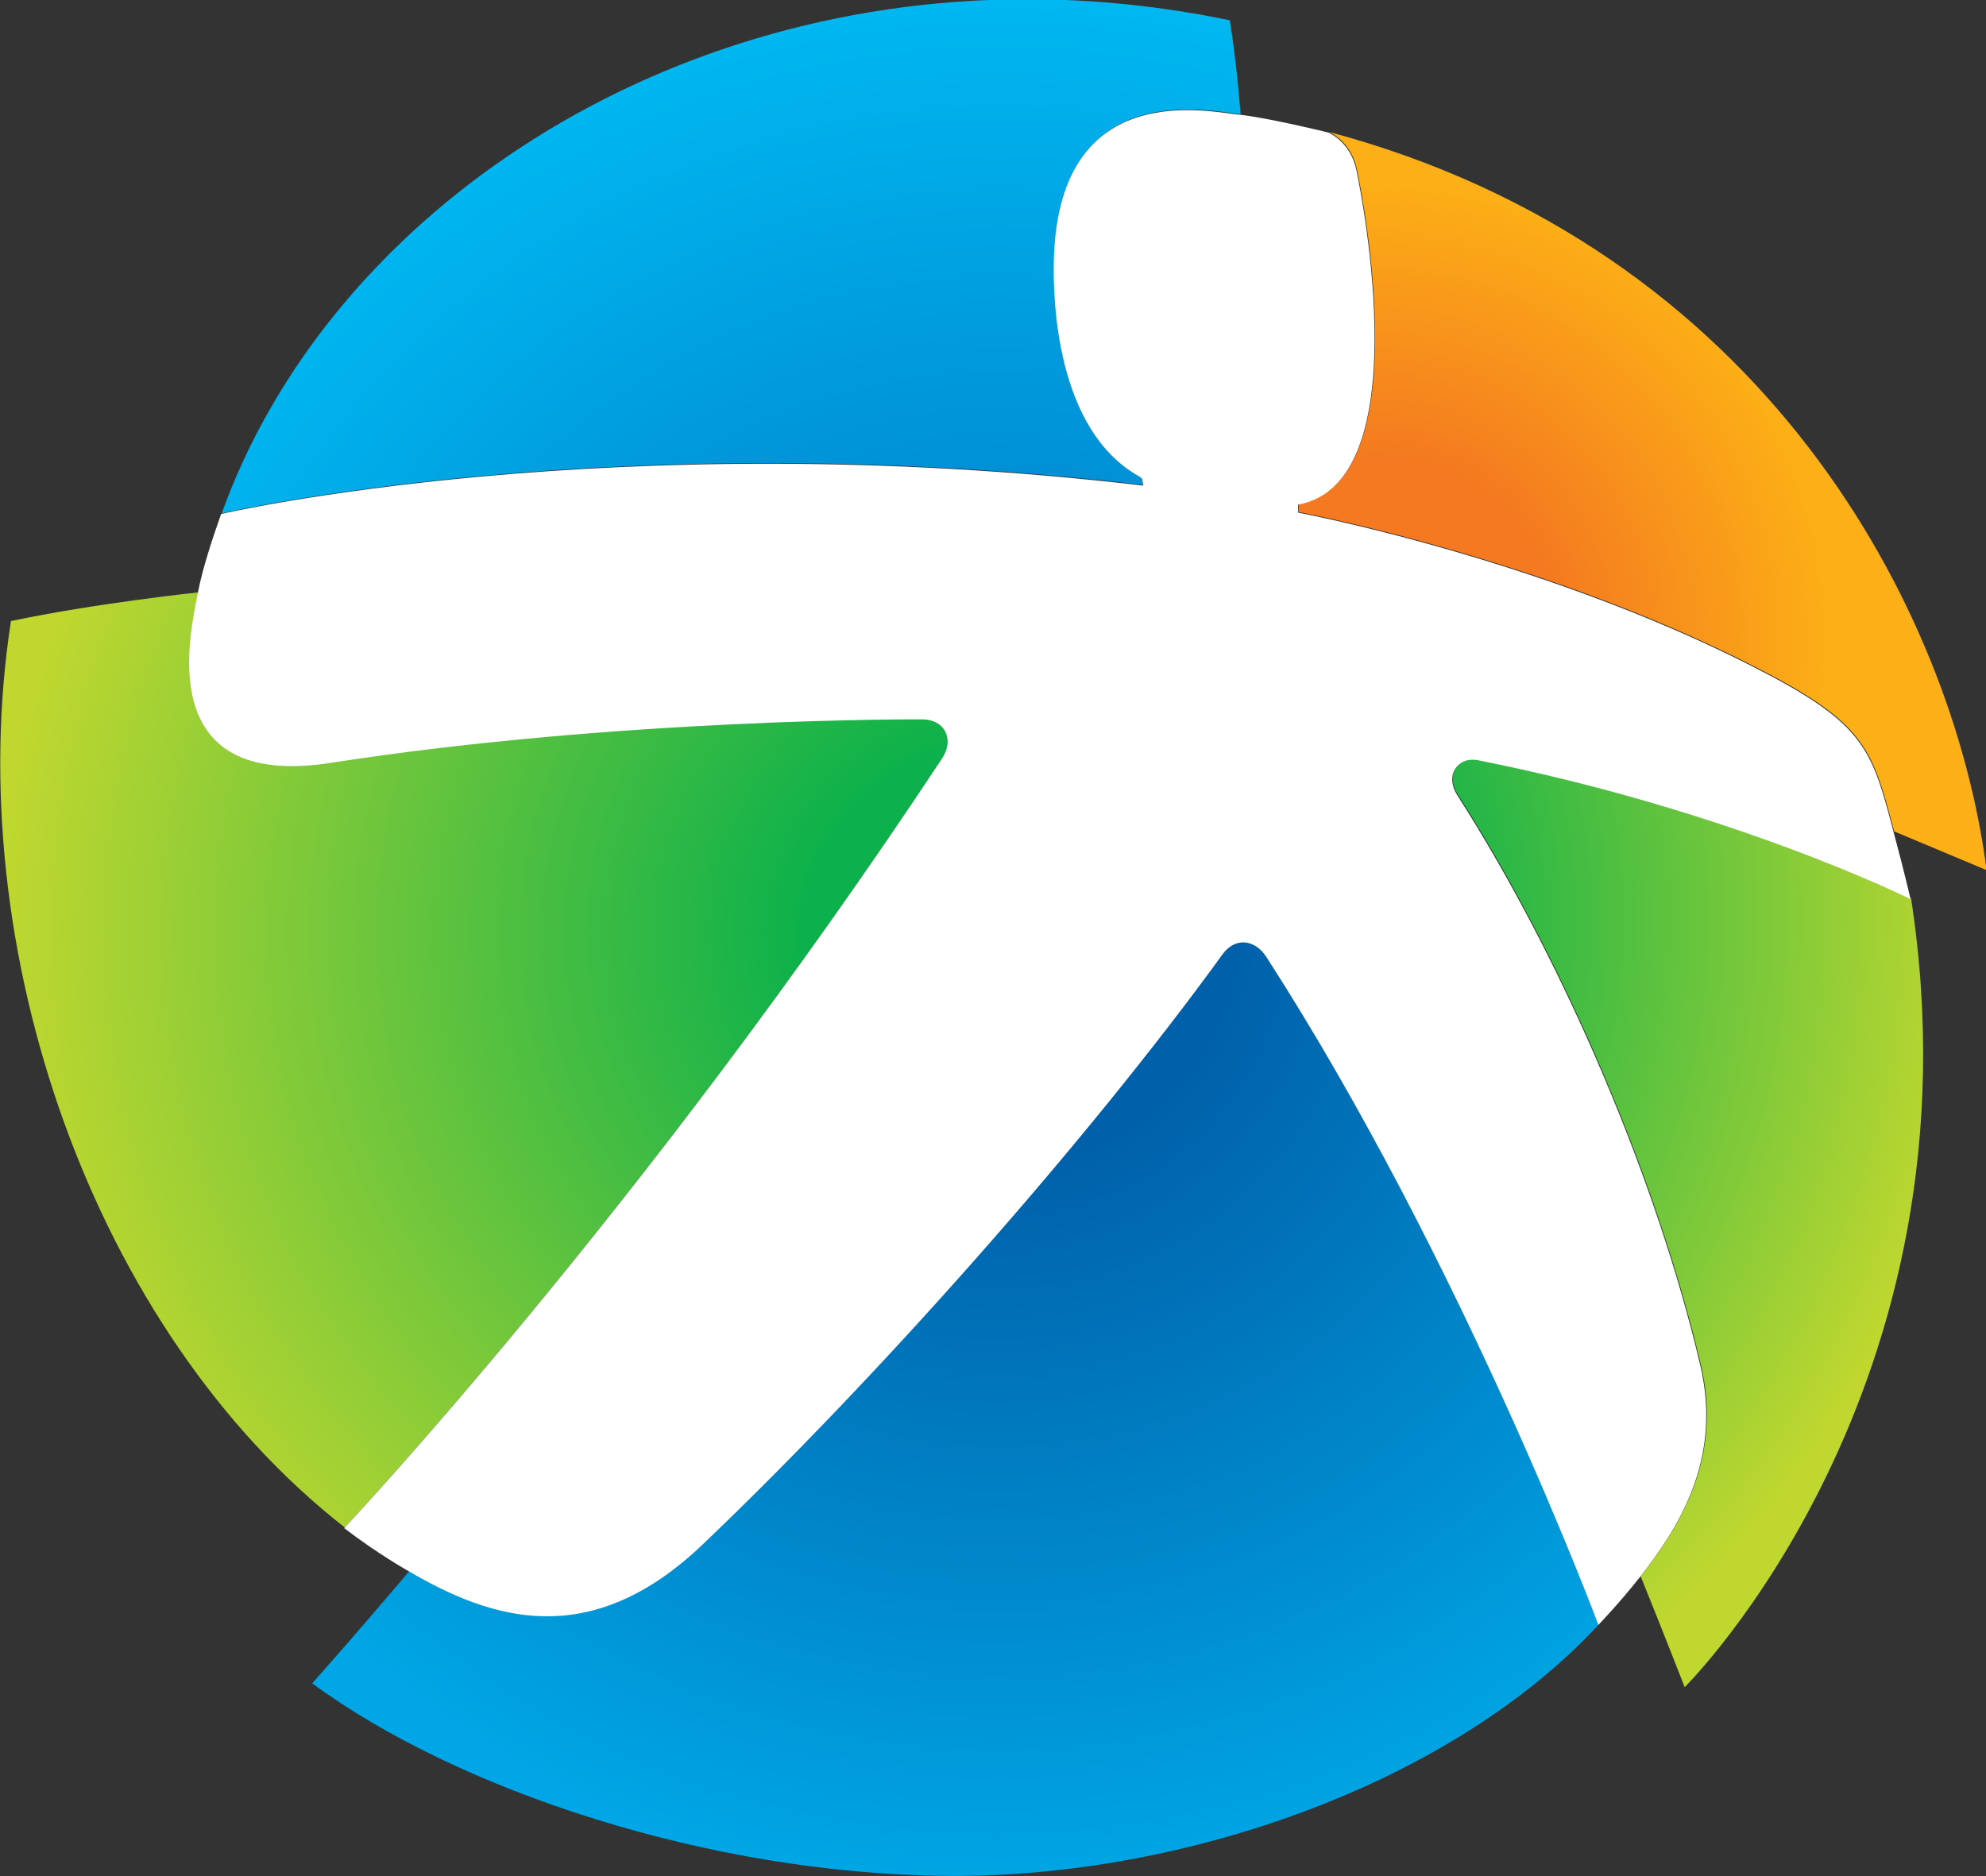
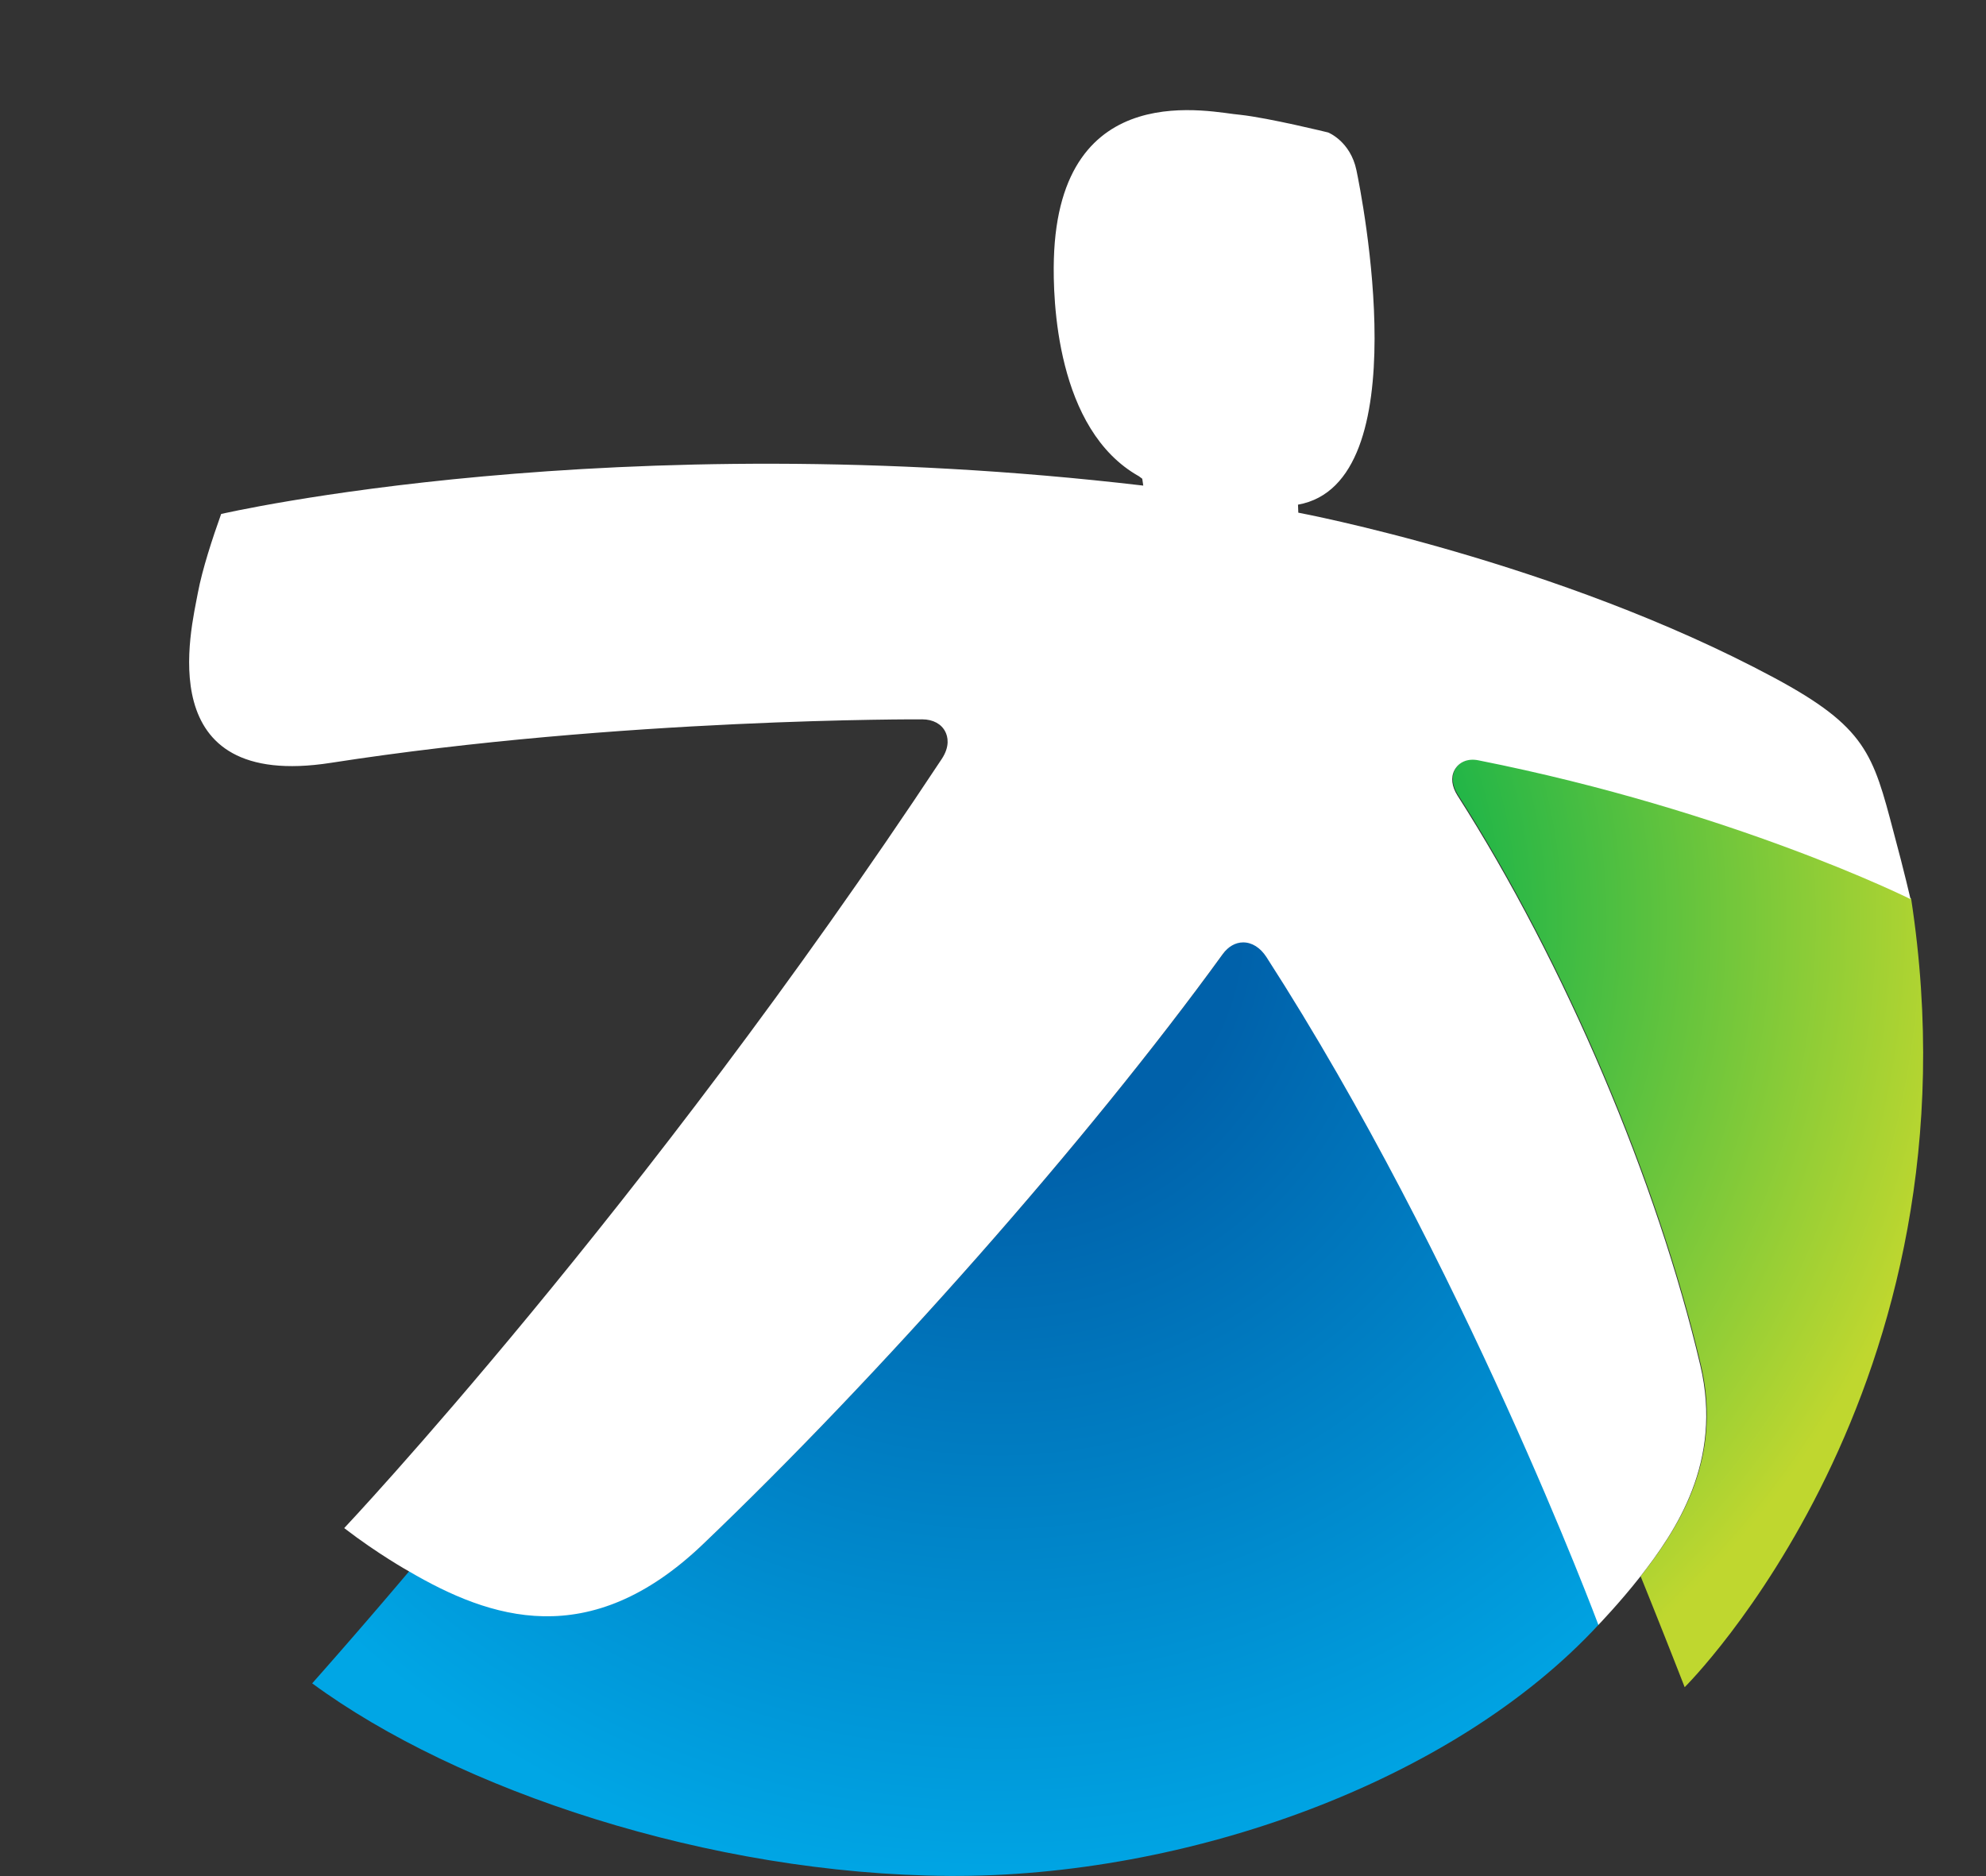
<svg xmlns="http://www.w3.org/2000/svg" width="740.742mm" height="700mm" viewBox="0 0 740.742 700">
  <rect x="0" y="0" width="740.742" height="700" fill="#333333" stroke="none" />
  <defs>
    <clipPath id="a" clipPathUnits="userSpaceOnUse">
-       <path d="M190.293 498.868c-6.516-42.026 10.506-91.15 42.875-116.442 0 0 38.226 40.54 76.748 98.808 1.092 1.655.76 2.888.465 3.481-.5 1.011-1.58 1.597-2.955 1.605 0 0-38.719.207-75.978-5.587-23.28-3.621-17.911 17.228-17.079 21.821 0 0-13.136-1.381-24.076-3.686" />
-     </clipPath>
+       </clipPath>
    <clipPath id="c" clipPathUnits="userSpaceOnUse">
      <path d="M346.014 456.177c-17.496-24.141-44.268-54.343-66.789-75.846-14.586-13.927-27.348-9.532-37.733-3.466a839 839 0 0 0-12.51-14.463c18.655-13.726 51.041-24.539 81.795-24.739 30.453-.195 64.741 12.007 83.477 32.329 0 0-17.383 46.599-42.631 85.781-.791 1.225-1.865 1.893-2.995 1.893-.985 0-1.913-.533-2.614-1.489" />
    </clipPath>
    <clipPath id="e" clipPathUnits="userSpaceOnUse">
      <path d="M375.768 479.791c-.497-.924-.34-2.109.365-3.224 13.851-21.667 25.685-49.725 31.214-73.267 2.901-12.358-3.125-21.226-7.743-27.143 1.916-4.743 3.826-9.552 5.656-14.247 0 0 38.744 38.313 29.082 101.315 0 0-22.676 11.314-55.519 17.836a3.7 3.7 0 0 1-.714.072c-1.097 0-1.916-.545-2.341-1.342" />
    </clipPath>
    <clipPath id="g" clipPathUnits="userSpaceOnUse">
-       <path d="M217.363 512.703s50.197 11.652 118.434 3.646l-.129.88-.418.315c-10.639 5.96-11.086 22.679-10.936 27.913.682 23.788 20.52 18.761 23.912 18.529-.552 7.166-1.396 12.058-1.396 12.058-8.837 1.838-17.553 2.705-26.036 2.705-48.808.001-90-28.678-103.431-66.046" />
-     </clipPath>
+       </clipPath>
    <clipPath id="i" clipPathUnits="userSpaceOnUse">
      <path d="M363.178 556.856c.66-3.164 8.05-40.184-7.508-42.957l.041-1.029s33.22-6.224 61.125-21.212c11.787-6.326 12.695-9.799 15.328-19.81l11.874-4.98c-4.34 33.591-28.708 79.946-84.493 94.844 0 0 2.859-1.126 3.633-4.856" />
    </clipPath>
    <clipPath id="k" clipPathUnits="userSpaceOnUse">
      <path d="M392.259 114.378c-.613-3.953.99-8.574 4.038-10.954 0 0 3.601 3.816 7.227 9.295.104.155.073.272.045.327-.047.095-.148.151-.279.151 0 0-3.644.018-7.156-.526-2.191-.34-1.686 1.621-1.607 2.053 0 0-1.238-.131-2.268-.346" />
    </clipPath>
    <clipPath id="l" clipPathUnits="userSpaceOnUse">
      <path d="M406.925 110.363c-1.647-2.272-4.168-5.113-6.291-7.136-1.372-1.309-2.575-.896-3.553-.325a73 73 0 0 0-1.177-1.36c1.757-1.292 4.806-2.31 7.703-2.328 2.869-.019 6.097 1.129 7.861 3.041 0 0-1.637 4.382-4.015 8.069-.073.116-.175.177-.281.177a.31.31 0 0 1-.247-.138" />
    </clipPath>
    <clipPath id="m" clipPathUnits="userSpaceOnUse">
      <path d="M409.728 112.583c-.047-.087-.033-.199.035-.304 1.305-2.038 2.418-4.677 2.939-6.892.274-1.162-.295-1.995-.729-2.552.18-.446.36-.898.532-1.34 0 0 3.65 3.603 2.738 9.531 0 0-2.135 1.063-5.227 1.676a.3.3 0 0 1-.068.007.24.24 0 0 1-.22-.126" />
    </clipPath>
    <clipPath id="n" clipPathUnits="userSpaceOnUse">
-       <path d="M394.809 115.679s4.727 1.096 11.153.343l-.012.083-.039.029c-1.002.56-1.044 2.132-1.029 2.625.063 2.238 1.932 1.765 2.252 1.744a13 13 0 0 1-.133 1.134c-.832.173-1.652.254-2.451.254-4.596 0-8.476-2.698-9.741-6.212" />
+       <path d="M394.809 115.679s4.727 1.096 11.153.343l-.012.083-.039.029a13 13 0 0 1-.133 1.134c-.832.173-1.652.254-2.451.254-4.596 0-8.476-2.698-9.741-6.212" />
    </clipPath>
    <clipPath id="o" clipPathUnits="userSpaceOnUse">
      <path d="M408.54 119.832c.063-.298.76-3.781-.705-4.041l.002-.097s3.131-.586 5.758-1.995c1.109-.594 1.195-.922 1.444-1.863l1.118-.469c-.408 3.161-2.704 7.52-7.957 8.921 0 0 .269-.106.34-.456" />
    </clipPath>
    <radialGradient id="b" cx="0" cy="0" r="1" fx="0" fy="0" gradientTransform="matrix(127.904 1.04 0 -121.4 317.727 459.494)" gradientUnits="userSpaceOnUse" spreadMethod="pad">
      <stop offset="0" style="stop-opacity:1;stop-color:#0cb14b" />
      <stop offset="0.2" style="stop-opacity:1;stop-color:#0cb14b" />
      <stop offset="1" style="stop-opacity:1;stop-color:#bfd72f" />
    </radialGradient>
    <radialGradient id="d" cx="0" cy="0" r="1" fx="0" fy="0" gradientTransform="matrix(123.95 0 0 -124.062 317.018 459.753)" gradientUnits="userSpaceOnUse" spreadMethod="pad">
      <stop offset="0" style="stop-opacity:1;stop-color:#0061aa" />
      <stop offset="0.25" style="stop-opacity:1;stop-color:#0061aa" />
      <stop offset="1" style="stop-opacity:1;stop-color:#00a6e5" />
    </radialGradient>
    <radialGradient id="f" cx="0" cy="0" r="1" fx="0" fy="0" gradientTransform="matrix(122.02 0 0 -122.13 320.388 460.78)" gradientUnits="userSpaceOnUse" spreadMethod="pad">
      <stop offset="0" style="stop-opacity:1;stop-color:#0cb14b" />
      <stop offset="0.4" style="stop-opacity:1;stop-color:#0cb14b" />
      <stop offset="1" style="stop-opacity:1;stop-color:#bfd72f" />
    </radialGradient>
    <radialGradient id="h" cx="0" cy="0" r="1" fx="0" fy="0" gradientTransform="matrix(123.294 0 0 -123.405 317.116 457.633)" gradientUnits="userSpaceOnUse" spreadMethod="pad">
      <stop offset="0" style="stop-opacity:1;stop-color:#0089d0" />
      <stop offset="0.4" style="stop-opacity:1;stop-color:#0089d0" />
      <stop offset="1" style="stop-opacity:1;stop-color:#00b9f2" />
    </radialGradient>
    <radialGradient id="j" cx="0" cy="0" r="1" fx="0" fy="0" gradientTransform="matrix(57.959 0 0 -58.011 365.748 496.865)" gradientUnits="userSpaceOnUse" spreadMethod="pad">
      <stop offset="0" style="stop-opacity:1;stop-color:#f47920" />
      <stop offset="0.391" style="stop-opacity:1;stop-color:#f47920" />
      <stop offset="1" style="stop-opacity:1;stop-color:#fcaf16" />
    </radialGradient>
  </defs>
  <g clip-path="url(#a)" transform="matrix(2.904 0 0 -2.904 -548.522 1680.398)">
    <path d="M190.293 498.868c-6.516-42.026 10.506-91.15 42.875-116.442 0 0 38.226 40.54 76.748 98.808 1.092 1.655.76 2.888.465 3.481-.5 1.011-1.58 1.597-2.955 1.605 0 0-38.719.207-75.978-5.587-23.28-3.621-17.911 17.228-17.079 21.821 0 0-13.136-1.381-24.076-3.686" style="fill:url(#b);stroke:none" />
  </g>
  <g clip-path="url(#c)" transform="matrix(2.904 0 0 -2.904 -548.522 1680.398)">
    <path d="M346.014 456.177c-17.496-24.141-44.268-54.343-66.789-75.846-14.586-13.927-27.348-9.532-37.733-3.466a839 839 0 0 0-12.51-14.463c18.655-13.726 51.041-24.539 81.795-24.739 30.453-.195 64.741 12.007 83.477 32.329 0 0-17.383 46.599-42.631 85.781-.791 1.225-1.865 1.893-2.995 1.893-.985 0-1.913-.533-2.614-1.489" style="fill:url(#d);stroke:none" />
  </g>
  <g clip-path="url(#e)" transform="matrix(2.904 0 0 -2.904 -548.522 1680.398)">
    <path d="M375.768 479.791c-.497-.924-.34-2.109.365-3.224 13.851-21.667 25.685-49.725 31.214-73.267 2.901-12.358-3.125-21.226-7.743-27.143 1.916-4.743 3.826-9.552 5.656-14.247 0 0 38.744 38.313 29.082 101.315 0 0-22.676 11.314-55.519 17.836a3.7 3.7 0 0 1-.714.072c-1.097 0-1.916-.545-2.341-1.342" style="fill:url(#f);stroke:none" />
  </g>
  <g clip-path="url(#g)" transform="matrix(2.904 0 0 -2.904 -548.522 1680.398)">
    <path d="M217.363 512.703s50.197 11.652 118.434 3.646l-.129.88-.418.315c-10.639 5.96-11.086 22.679-10.936 27.913.682 23.788 20.52 18.761 23.912 18.529-.552 7.166-1.396 12.058-1.396 12.058-8.837 1.838-17.553 2.705-26.036 2.705-48.808.001-90-28.678-103.431-66.046" style="fill:url(#h);stroke:none" />
  </g>
  <g clip-path="url(#i)" transform="matrix(2.904 0 0 -2.904 -548.522 1680.398)">
-     <path d="M363.178 556.856c.66-3.164 8.05-40.184-7.508-42.957l.041-1.029s33.22-6.224 61.125-21.212c11.787-6.326 12.695-9.799 15.328-19.81l11.874-4.98c-4.34 33.591-28.708 79.946-84.493 94.844 0 0 2.859-1.126 3.633-4.856" style="fill:url(#j);stroke:none" />
-   </g>
+     </g>
  <path d="M0 0s-22.676 11.314-55.52 17.836c-1.455.288-2.541-.309-3.054-1.27-.496-.924-.34-2.108.365-3.223 13.852-21.668 25.686-49.726 31.215-73.268 2.9-12.357-3.125-21.225-7.744-27.142-2.619-3.335-5.35-6.165-5.35-6.165s-17.383 46.598-42.631 85.78c-.791 1.226-1.865 1.894-2.994 1.894-.986 0-1.914-.533-2.615-1.49-17.496-24.14-44.268-54.343-66.789-75.846-14.586-13.927-27.348-9.532-37.733-3.465 0 0-3.949 2.194-8.324 5.56 0 0 38.227 40.54 76.748 98.808 1.092 1.655.76 2.888.465 3.481-.5 1.012-1.58 1.598-2.955 1.606 0 0-38.719.207-75.979-5.588-23.279-3.621-17.91 17.229-17.078 21.821.573 3.057 1.893 7.072 2.994 10.149 0 0 50.198 11.653 118.434 3.646l-.129.88-.418.315c-10.638 5.96-11.086 22.68-10.935 27.913.681 23.788 20.519 18.761 23.912 18.529 3.717-.404 11.318-2.274 11.318-2.274s2.859-1.126 3.633-4.855c.66-3.165 8.051-40.185-7.508-42.957l.041-1.029s33.221-6.225 61.125-21.212C-5.719 22.107-4.811 18.635-2.178 8.623-.75 3.336 0 0 0 0" style="fill:#fff;fill-opacity:1;fill-rule:nonzero;stroke:none" transform="matrix(2.904 0 0 -2.904 712.59 335.425)" />
  <g style="fill:#fff">
    <g clip-path="url(#k)" style="fill:#fff" transform="matrix(30.868 0 0 -30.868 -10974.669 4602.857)">
      <g style="fill:#fff">
        <path d="M392.259 114.378c-.613-3.953.99-8.574 4.038-10.954 0 0 3.601 3.816 7.227 9.295.104.155.073.272.045.327-.047.095-.148.151-.279.151 0 0-3.644.018-7.156-.526-2.191-.34-1.686 1.621-1.607 2.053 0 0-1.238-.131-2.268-.346" style="fill:#fff;stroke:none" />
      </g>
    </g>
    <g clip-path="url(#l)" style="fill:#fff" transform="matrix(30.868 0 0 -30.868 -10974.669 4602.857)">
      <g style="fill:#fff">
        <path d="M406.925 110.363c-1.647-2.272-4.168-5.113-6.291-7.136-1.372-1.309-2.575-.896-3.553-.325a73 73 0 0 0-1.177-1.36c1.757-1.292 4.806-2.31 7.703-2.328 2.869-.019 6.097 1.129 7.861 3.041 0 0-1.637 4.382-4.015 8.069-.073.116-.175.177-.281.177a.31.31 0 0 1-.247-.138" style="fill:#fff;stroke:none" />
      </g>
    </g>
    <g clip-path="url(#m)" style="fill:#fff" transform="matrix(30.868 0 0 -30.868 -10974.669 4602.857)">
      <g style="fill:#fff">
        <path d="M409.728 112.583c-.047-.087-.033-.199.035-.304 1.305-2.038 2.418-4.677 2.939-6.892.274-1.162-.295-1.995-.729-2.552.18-.446.36-.898.532-1.34 0 0 3.65 3.603 2.738 9.531 0 0-2.135 1.063-5.227 1.676a.3.3 0 0 1-.068.007.24.24 0 0 1-.22-.126" style="fill:#fff;stroke:none" />
      </g>
    </g>
    <g clip-path="url(#n)" style="fill:#fff" transform="matrix(30.868 0 0 -30.868 -10974.669 4602.857)">
      <g style="fill:#fff">
        <path d="M394.809 115.679s4.727 1.096 11.153.343l-.012.083-.039.029c-1.002.56-1.044 2.132-1.029 2.625.063 2.238 1.932 1.765 2.252 1.744a13 13 0 0 1-.133 1.134c-.832.173-1.652.254-2.451.254-4.596 0-8.476-2.698-9.741-6.212" style="fill:#fff;stroke:none" />
      </g>
    </g>
    <g clip-path="url(#o)" style="fill:#fff" transform="matrix(30.868 0 0 -30.868 -10974.669 4602.857)">
      <g style="fill:#fff">
        <path d="M408.54 119.832c.063-.298.76-3.781-.705-4.041l.002-.097s3.131-.586 5.758-1.995c1.109-.594 1.195-.922 1.444-1.863l1.118-.469c-.408 3.161-2.704 7.52-7.957 8.921 0 0 .269-.106.34-.456" style="fill:#fff;stroke:none" />
      </g>
    </g>
  </g>
</svg>